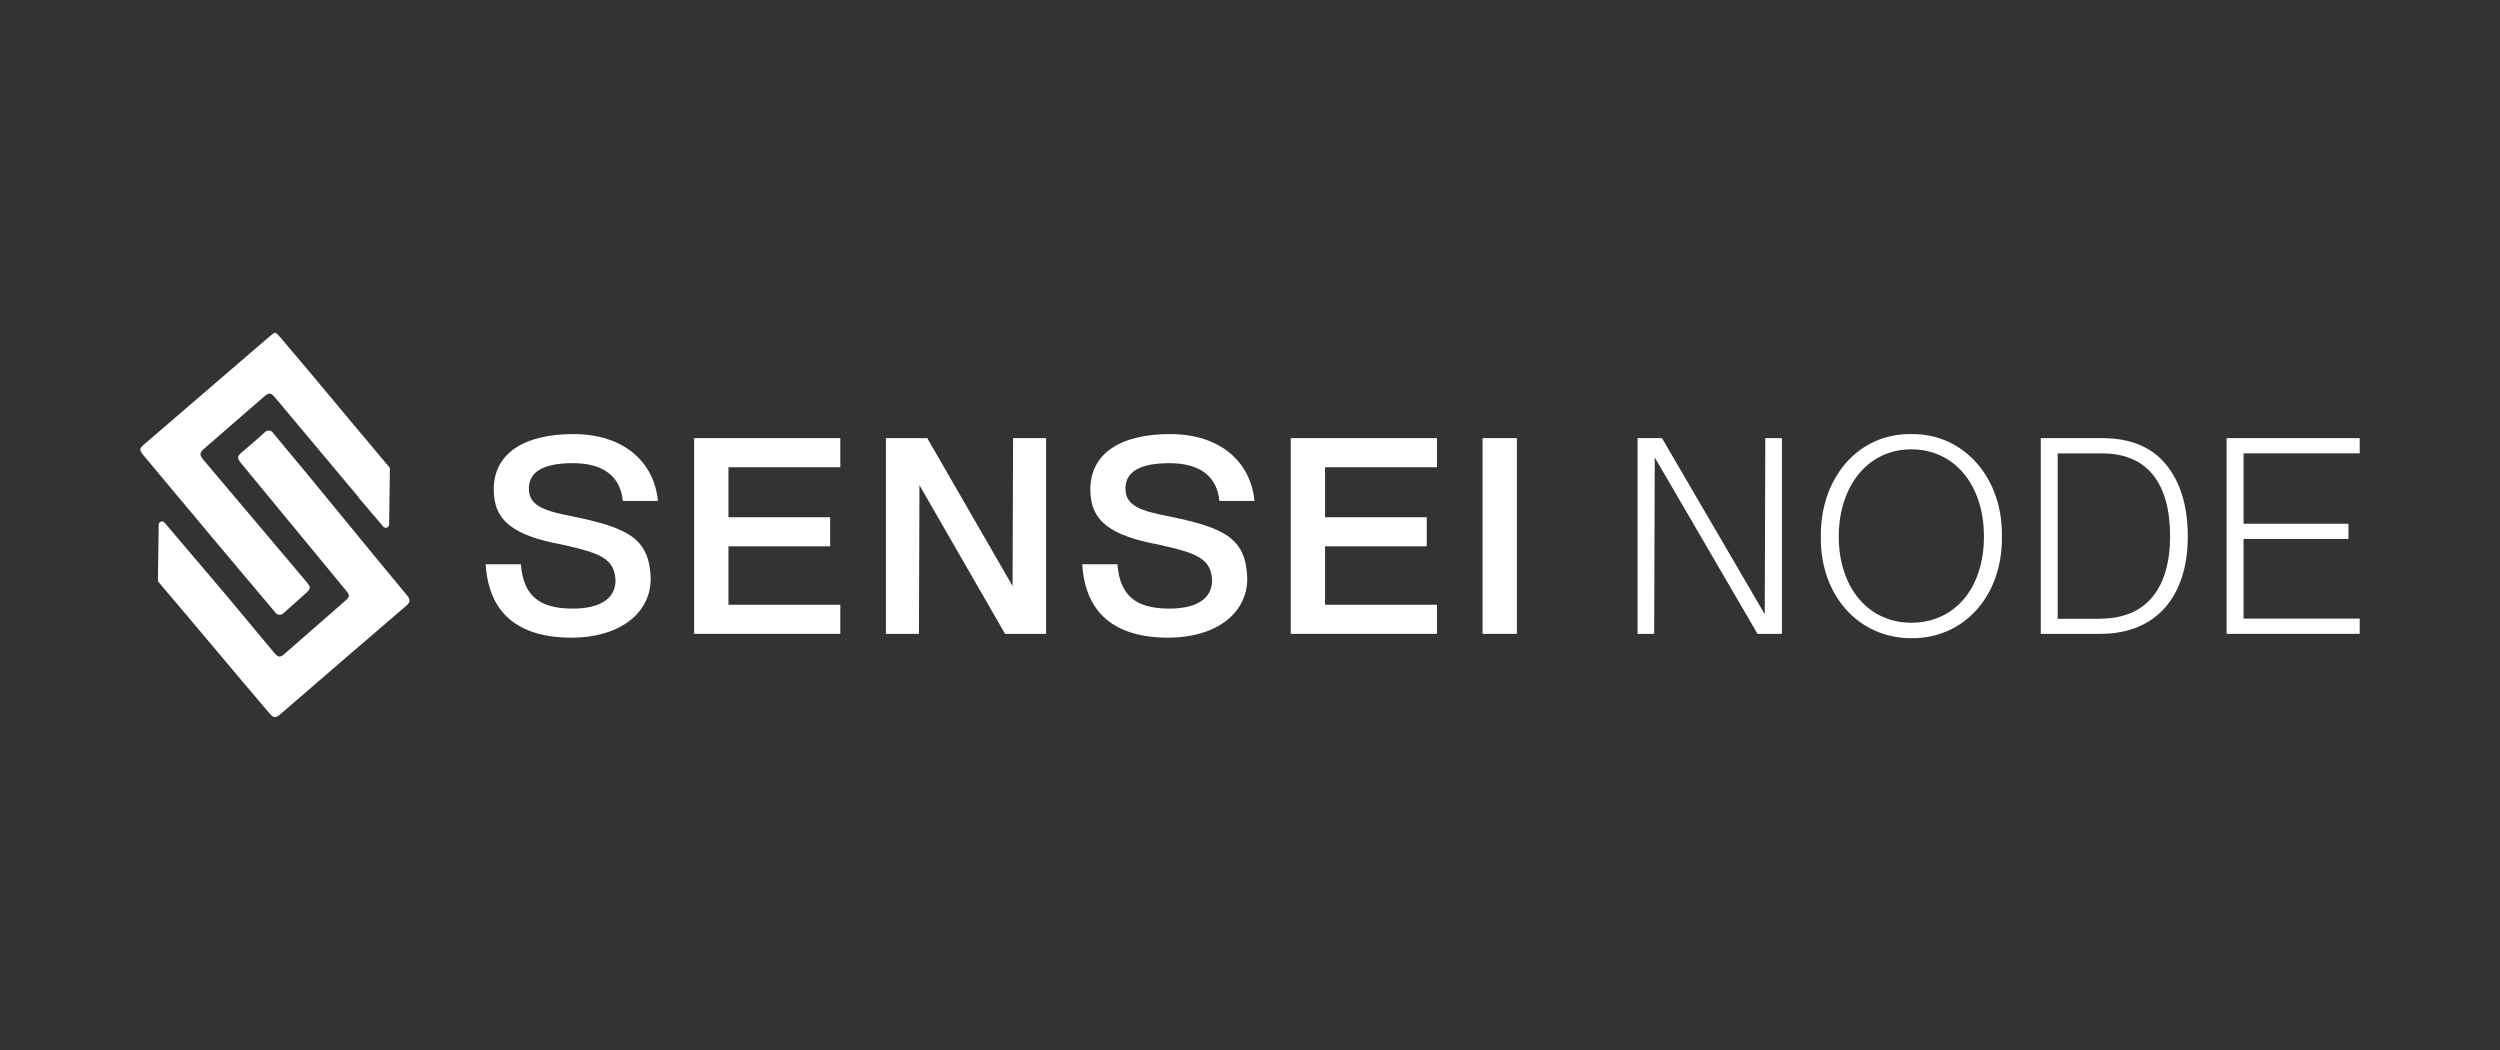
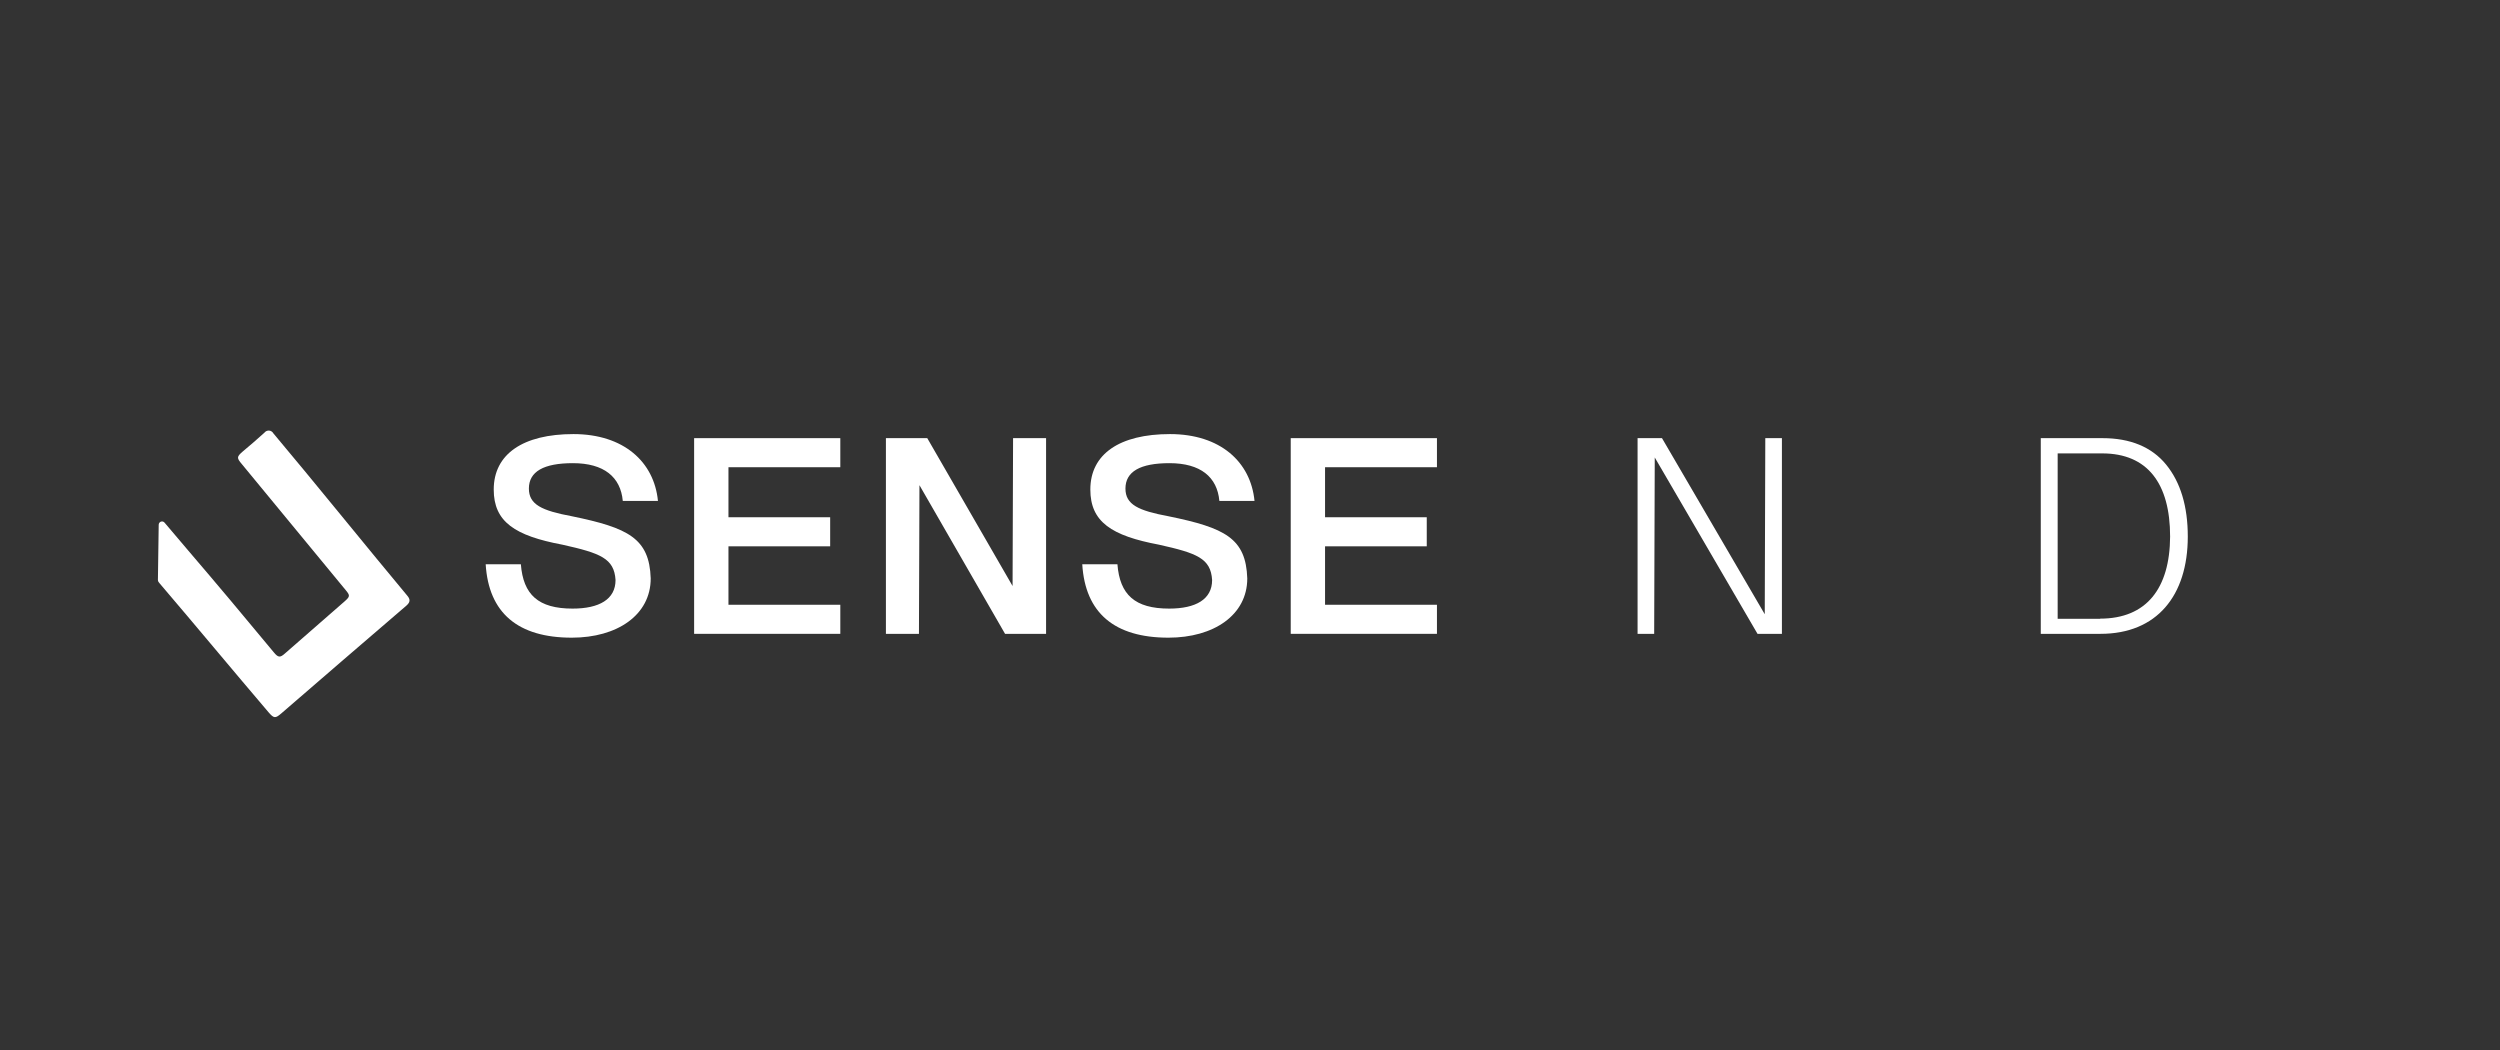
<svg xmlns="http://www.w3.org/2000/svg" width="200" height="84" viewBox="0 0 200 84" fill="none">
  <rect x="0" y="0" width="200" height="84" fill="#333333" stroke="none" />
  <path d="M21.873 34.673C21.838 34.609 21.789 34.555 21.728 34.515C21.668 34.476 21.599 34.452 21.527 34.447C21.455 34.441 21.383 34.454 21.318 34.483C21.252 34.513 21.195 34.559 21.151 34.617C20.588 35.124 20.025 35.618 19.424 36.115C18.93 36.545 18.927 36.629 19.345 37.126L27.652 47.204C28.018 47.638 27.997 47.722 27.6 48.082C26.002 49.482 24.399 50.882 22.792 52.281C22.401 52.631 22.25 52.603 21.911 52.194C20.757 50.815 19.611 49.429 18.457 48.051C17.303 46.672 16.198 45.381 15.065 44.051L13.165 41.812C13.13 41.769 13.083 41.739 13.031 41.724C12.978 41.71 12.923 41.712 12.871 41.731C12.82 41.75 12.776 41.784 12.744 41.829C12.713 41.874 12.696 41.928 12.696 41.983L12.633 46.399C12.632 46.465 12.655 46.529 12.699 46.578L12.771 46.669C15.704 50.105 18.557 53.548 21.497 56.998C21.911 57.474 22.028 57.485 22.502 57.075C25.834 54.192 29.173 51.314 32.519 48.443C32.822 48.173 32.84 47.956 32.581 47.652C29.686 44.191 24.785 38.123 21.873 34.673Z" fill="white" />
-   <path d="M21.976 48.94C22.012 49.007 22.065 49.063 22.128 49.105C22.192 49.146 22.265 49.171 22.34 49.177C22.415 49.183 22.491 49.17 22.56 49.139C22.629 49.108 22.69 49.06 22.736 48.999C23.299 48.485 23.9 47.984 24.463 47.459C24.867 47.109 24.874 46.973 24.532 46.564L16.287 36.804C15.942 36.391 15.942 36.22 16.36 35.866L21.071 31.776C21.537 31.377 21.658 31.387 22.049 31.853L27.81 38.732L28.642 39.722C28.653 39.754 28.669 39.784 28.691 39.81L30.663 42.13C30.698 42.171 30.745 42.2 30.797 42.214C30.849 42.227 30.904 42.225 30.954 42.206C31.004 42.188 31.048 42.154 31.079 42.11C31.111 42.066 31.128 42.013 31.129 41.959L31.191 37.542C31.194 37.476 31.171 37.411 31.129 37.361L30.784 36.948C27.934 33.574 25.282 30.334 22.401 26.961C22.024 26.523 22.011 26.537 21.589 26.898L11.572 35.513C11.134 35.891 11.12 35.992 11.479 36.426L17.482 43.603L21.976 48.94Z" fill="white" />
  <path d="M45.833 37.053C48.321 37.053 49.649 38.164 49.823 40.075H52.636C52.333 36.944 49.885 34.727 45.873 34.727C41.86 34.727 39.498 36.312 39.498 39.162C39.498 41.75 41.196 42.861 44.995 43.575C48.022 44.252 49.136 44.663 49.243 46.402C49.243 47.947 47.933 48.688 45.81 48.688C43.064 48.688 41.86 47.577 41.669 45.142H38.855C39.092 49.036 41.432 51.014 45.744 51.014C49.373 51.014 52.057 49.207 52.057 46.271C51.95 43.056 50.251 42.229 45.766 41.303C43.341 40.851 42.311 40.368 42.311 39.085C42.311 37.726 43.492 37.053 45.833 37.053Z" fill="white" />
  <path d="M55.53 50.707H67.225V48.381H58.277V43.706H66.413V41.38H58.277V37.378H67.225V35.052H55.53V50.707Z" fill="white" />
  <path d="M81.006 46.881L74.181 35.052H70.873V50.707H73.516L73.556 38.814L80.404 50.707H83.686V35.052H81.046L81.006 46.881Z" fill="white" />
  <path d="M93.558 37.053C96.046 37.053 97.379 38.164 97.549 40.075H100.361C100.058 36.944 97.615 34.727 93.598 34.727C89.581 34.727 87.227 36.312 87.227 39.162C87.227 41.75 88.921 42.861 92.72 43.575C95.747 44.252 96.862 44.663 96.969 46.402C96.969 47.947 95.662 48.688 93.536 48.688C90.789 48.688 89.585 47.577 89.394 45.142H86.581C86.817 49.036 89.157 51.014 93.473 51.014C97.098 51.014 99.782 49.207 99.782 46.271C99.675 43.056 97.998 42.229 93.491 41.303C91.065 40.851 90.036 40.368 90.036 39.085C90.036 37.726 91.218 37.053 93.558 37.053Z" fill="white" />
  <path d="M103.258 50.707H114.956V48.381H106.004V43.706H114.14V41.38H106.004V37.378H114.956V35.052H103.258V50.707Z" fill="white" />
-   <path d="M121.35 35.052H118.604V50.707H121.35V35.052Z" fill="white" />
  <path d="M141.18 49.139L132.959 35.052H131.006V50.707H132.334L132.38 36.597L140.601 50.707H142.553V35.052H141.224L141.18 49.139Z" fill="white" />
-   <path d="M152.896 34.727C148.671 34.664 145.62 38.205 145.666 42.925C145.598 47.578 148.648 51.055 152.896 51.055C157.123 51.096 160.218 47.663 160.15 42.925C160.24 38.246 157.119 34.664 152.896 34.727ZM152.896 49.818C149.419 49.818 147.101 46.95 147.101 42.925C147.101 38.901 149.419 35.947 152.896 35.947C156.375 35.947 158.715 38.815 158.715 42.925C158.715 47.035 156.397 49.818 152.896 49.818Z" fill="white" />
  <path d="M168.197 35.052H163.262V50.707H168.045C172.535 50.707 175.023 47.663 175.023 42.925C175.023 40.513 174.443 38.575 173.284 37.161C172.125 35.748 170.408 35.052 168.197 35.052ZM168.005 49.505H164.613V36.272H168.179C171.804 36.272 173.609 38.683 173.609 42.925C173.587 47.075 171.719 49.492 168.005 49.492V49.505Z" fill="white" />
-   <path d="M178.129 50.707H188.775V49.487H179.485V43.119H187.875V41.899H179.485V36.267H188.775V35.052H178.129V50.707Z" fill="white" />
</svg>